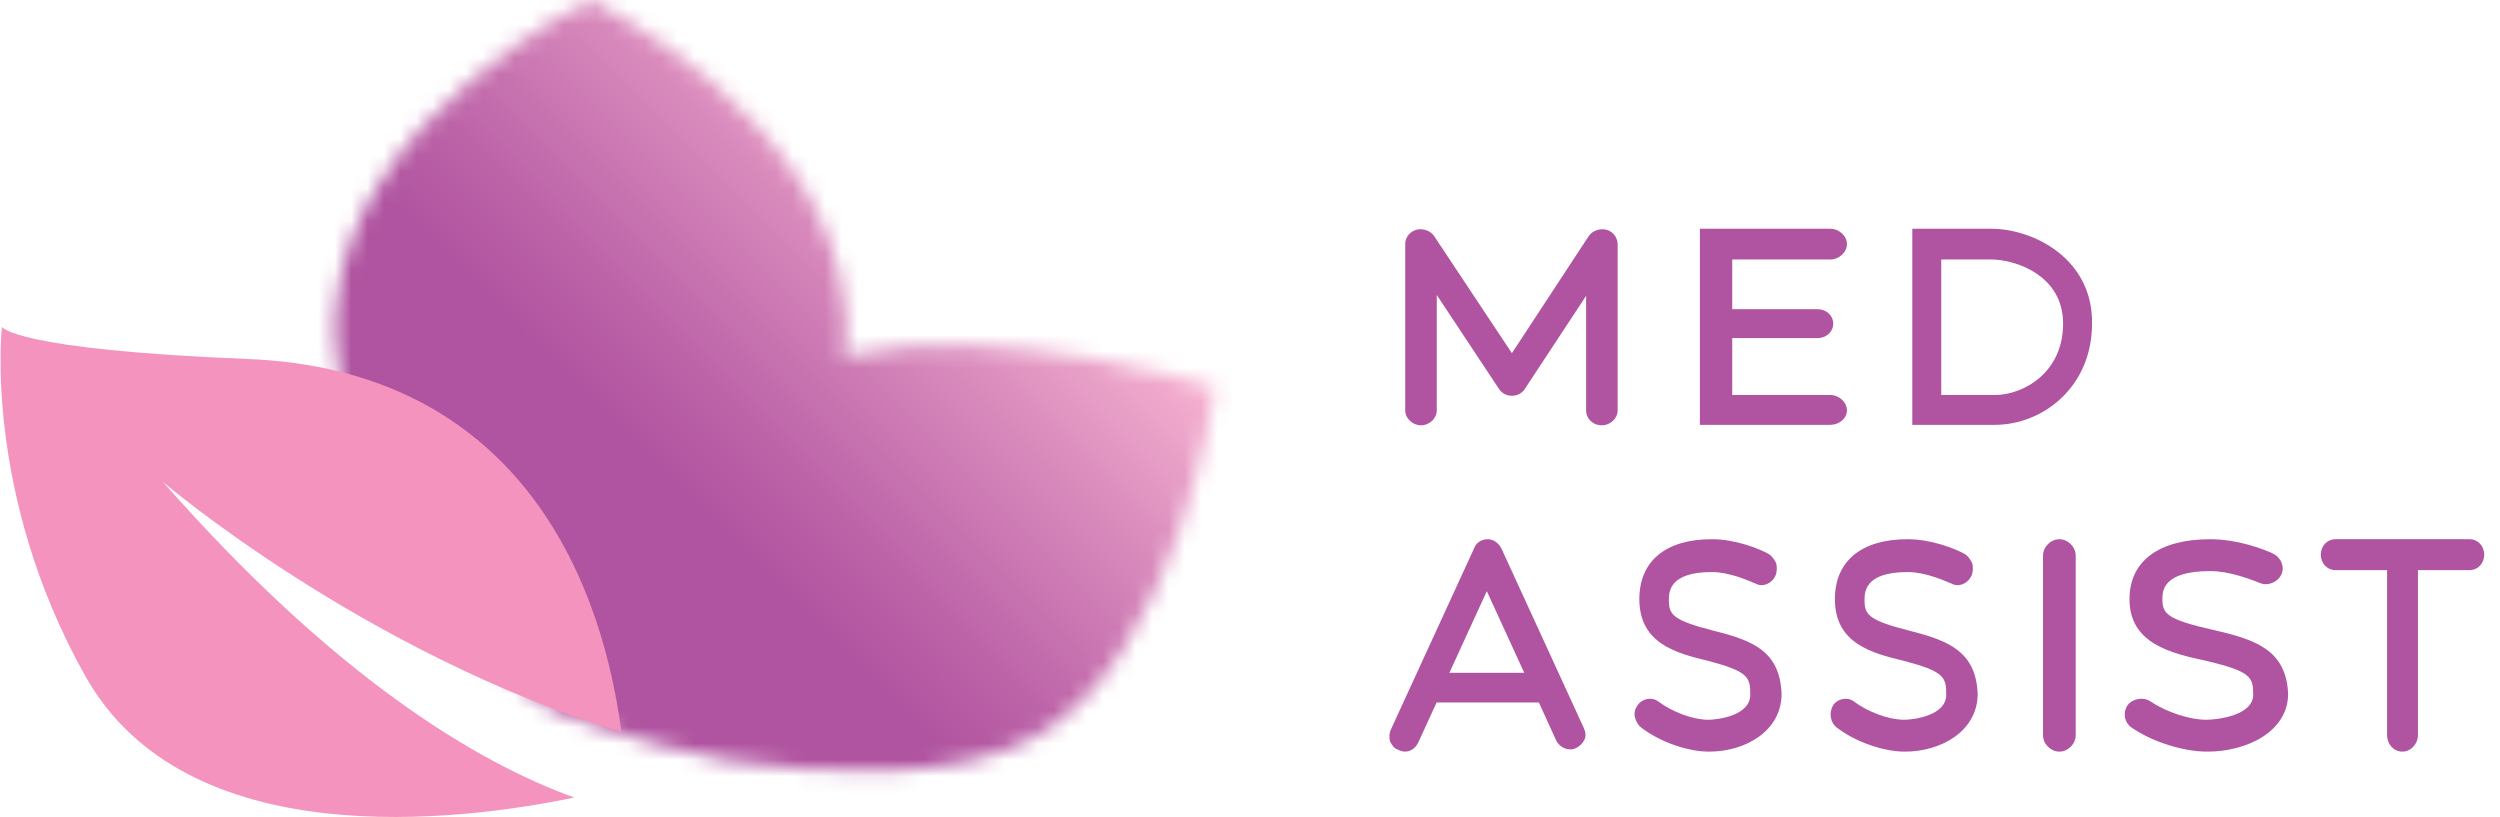
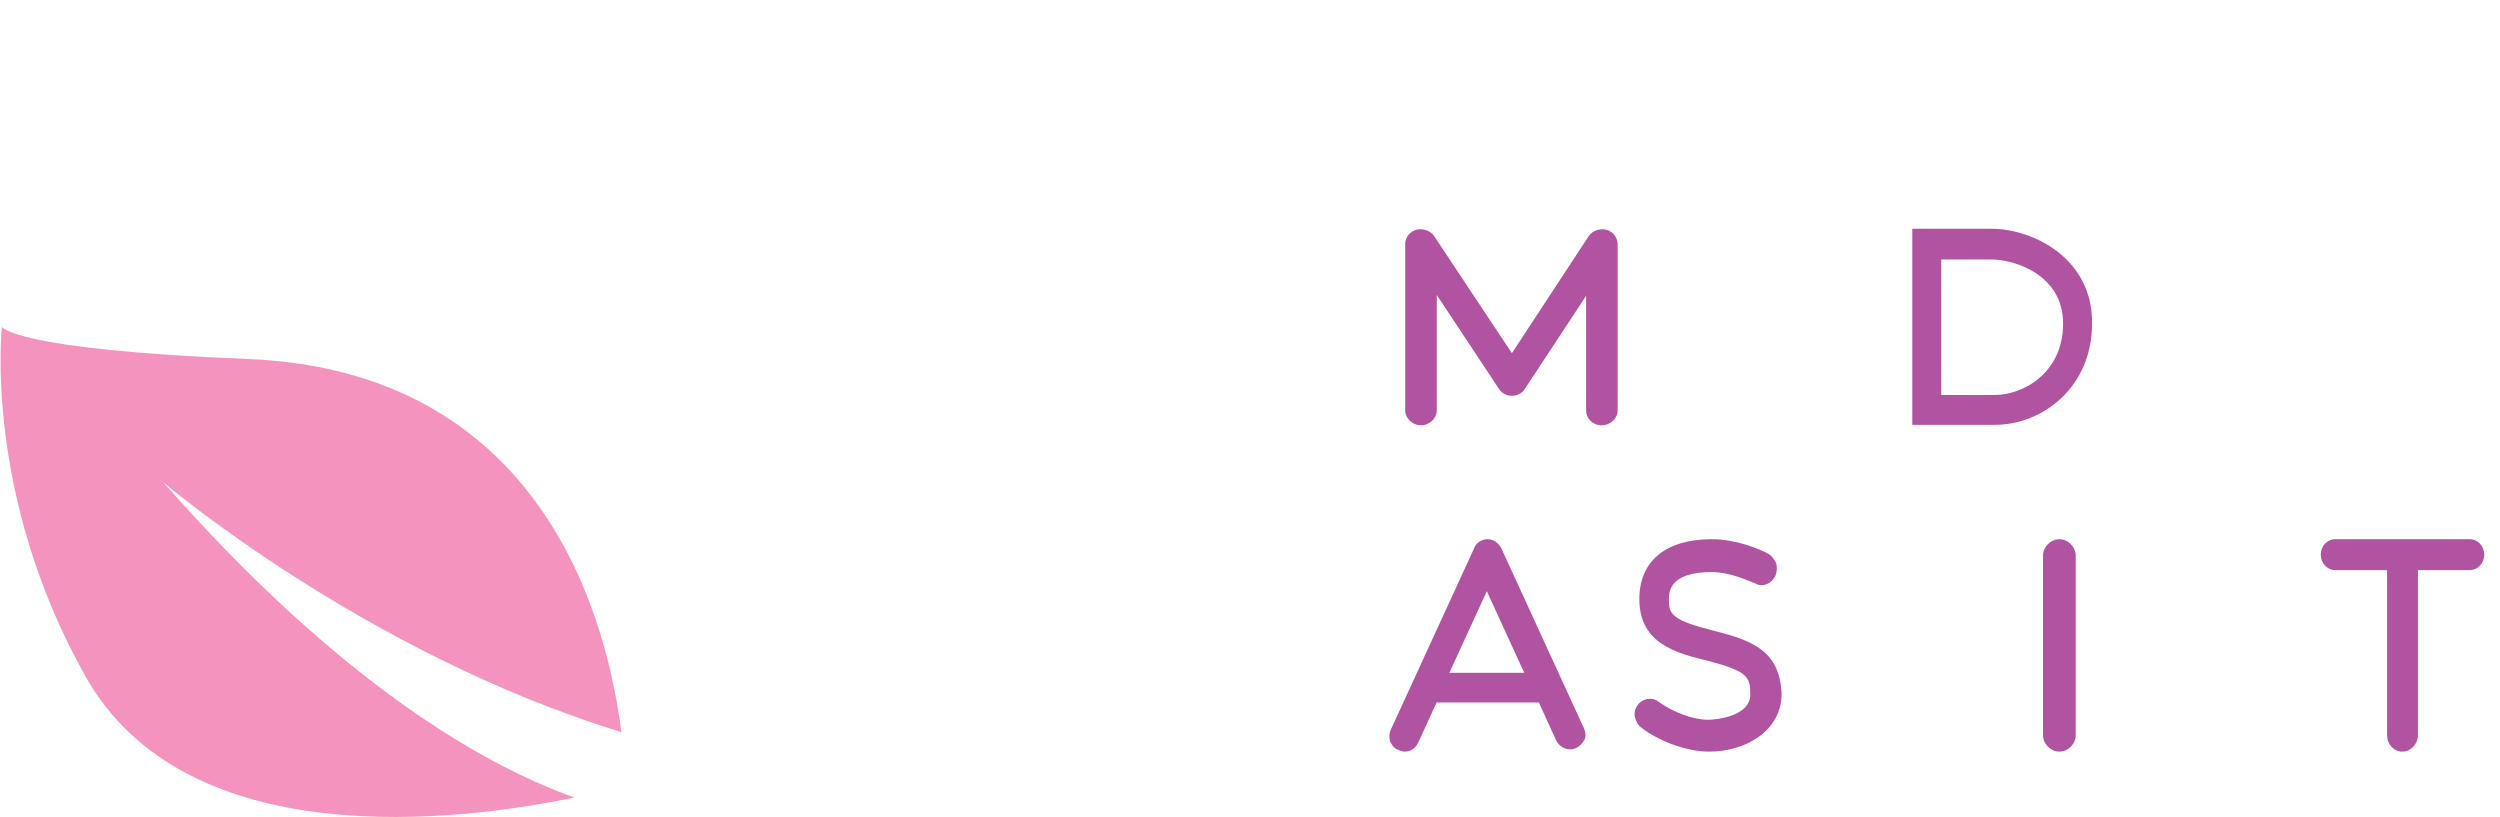
<svg xmlns="http://www.w3.org/2000/svg" width="153" height="50" viewBox="0 0 153 50" fill="none">
  <path d="M98.319 14.062C97.921 13.956 97.467 14.115 97.24 14.434L92.528 21.615L87.76 14.434C87.533 14.115 87.079 13.956 86.681 14.062C86.284 14.168 86 14.541 86 14.913V25.125C86 25.604 86.454 26.029 86.965 26.029C87.476 26.029 87.93 25.604 87.93 25.125V18.051L91.734 23.795C91.904 24.061 92.188 24.221 92.528 24.221C92.869 24.221 93.153 24.061 93.323 23.795L97.07 18.104V25.125C97.07 25.604 97.467 26.029 98.035 26.029C98.546 26.029 99 25.604 99 25.125V14.966C99 14.541 98.716 14.168 98.319 14.062Z" fill="#B053A0" />
-   <path d="M113.033 25.115C113.033 24.617 112.553 24.175 112.013 24.175H106.013V20.691H111.233C111.773 20.691 112.193 20.304 112.193 19.806C112.193 19.309 111.773 18.922 111.233 18.922H106.013V15.88H112.013C112.553 15.88 113.033 15.438 113.033 14.94C113.033 14.442 112.553 14 112.013 14H104.033V26H112.013C112.553 26 113.033 25.613 113.033 25.115Z" fill="#B053A0" />
  <path d="M121.862 14H117.033V26H122.077C125.028 26 128.033 23.677 128.033 19.806C128.087 15.825 124.438 14 121.862 14ZM122.077 24.175H118.804V15.88H121.862C123.311 15.88 126.262 16.82 126.262 19.806C126.262 22.793 123.848 24.175 122.077 24.175Z" fill="#B053A0" />
  <path d="M104.927 38.614C102.354 37.964 102.135 37.609 102.135 36.723C102.135 36.25 102.135 35.009 104.763 35.009C105.858 35.009 107.008 35.541 107.446 35.718C107.884 35.955 108.431 35.718 108.65 35.245C108.76 35.009 108.76 34.714 108.705 34.477C108.595 34.241 108.431 34.005 108.212 33.886C107.665 33.591 106.241 33 104.763 33C101.916 33 100.328 34.359 100.328 36.664C100.328 39.382 102.573 39.973 104.544 40.446C107.008 41.096 107.117 41.45 107.117 42.514C107.117 43.814 105.091 44.05 104.544 44.05C103.613 44.05 102.354 43.577 101.478 42.927C101.094 42.632 100.492 42.75 100.218 43.164C100.054 43.4 99.999 43.636 100.054 43.873C100.109 44.109 100.218 44.346 100.437 44.523C101.587 45.409 103.284 46 104.598 46C106.789 46 109.033 44.759 109.033 42.455C108.924 39.855 107.281 39.205 104.927 38.614Z" fill="#B053A0" />
-   <path d="M116.912 38.614C114.329 37.964 114.109 37.609 114.109 36.723C114.109 36.25 114.109 35.009 116.747 35.009C117.846 35.009 119 35.541 119.44 35.718C119.879 35.955 120.429 35.718 120.649 35.245C120.759 35.009 120.759 34.714 120.704 34.477C120.594 34.241 120.429 34.005 120.209 33.886C119.66 33.591 118.231 33 116.747 33C113.89 33 112.296 34.359 112.296 36.664C112.296 39.382 114.549 39.973 116.527 40.446C119 41.096 119.11 41.45 119.11 42.514C119.11 43.814 117.077 44.05 116.527 44.05C115.593 44.05 114.329 43.577 113.45 42.927C113.065 42.632 112.461 42.75 112.186 43.164C111.911 43.636 112.021 44.227 112.406 44.523C113.56 45.409 115.263 46 116.582 46C118.78 46 121.033 44.759 121.033 42.455C120.924 39.855 119.22 39.205 116.912 38.614Z" fill="#B053A0" />
-   <path d="M135.454 38.554C132.584 37.904 132.34 37.55 132.34 36.664C132.34 36.191 132.34 34.95 135.271 34.95C136.492 34.95 137.774 35.482 138.263 35.659C138.751 35.895 139.362 35.659 139.606 35.186C139.85 34.714 139.606 34.123 139.118 33.886C138.507 33.591 136.919 33 135.271 33C132.096 33 130.325 34.359 130.325 36.664C130.325 39.382 132.829 39.973 135.027 40.446C137.774 41.096 137.896 41.45 137.896 42.514C137.896 43.814 135.637 44.05 135.027 44.05C133.989 44.05 132.584 43.577 131.607 42.927C131.18 42.632 130.508 42.75 130.203 43.164C129.898 43.636 130.02 44.227 130.447 44.523C131.729 45.409 133.622 46 135.088 46C137.53 46 140.033 44.759 140.033 42.455C139.911 39.795 138.08 39.145 135.454 38.554Z" fill="#B053A0" />
  <path d="M91.887 33.568C91.719 33.227 91.384 33 91.049 33C90.658 33 90.323 33.227 90.211 33.568L85.126 44.638C85.014 44.865 85.014 45.148 85.07 45.376C85.182 45.603 85.349 45.83 85.573 45.886C85.684 45.943 85.852 46 85.964 46C86.355 46 86.635 45.773 86.802 45.432L87.92 42.991H94.178L95.24 45.319C95.463 45.773 96.022 46 96.469 45.773C96.693 45.659 96.861 45.489 96.972 45.262C97.084 45.035 97.028 44.751 96.916 44.524L91.887 33.568ZM93.284 41.175H88.702L90.993 36.179L93.284 41.175Z" fill="#B053A0" />
  <path d="M151.145 33H142.922C142.422 33 142.033 33.414 142.033 33.946C142.033 34.477 142.422 34.891 142.922 34.891H146.089V44.995C146.089 45.527 146.478 46 147.033 46C147.533 46 147.978 45.527 147.978 44.995V34.891H151.145C151.645 34.891 152.033 34.477 152.033 33.946C152.033 33.414 151.645 33 151.145 33Z" fill="#B053A0" />
  <path d="M126.033 33C125.504 33 125.033 33.471 125.033 34V45C125.033 45.529 125.504 46 126.033 46C126.563 46 127.033 45.529 127.033 45V34C127.033 33.471 126.563 33 126.033 33Z" fill="#B053A0" />
  <mask id="mask0_767_2466" style="mask-type:luminance" maskUnits="userSpaceOnUse" x="20" y="0" width="55" height="48">
-     <path d="M36.135 0C36.135 0 21.477 7.077 20.558 18.929C20.558 19.332 20.5 19.677 20.5 20.08C20.5 20.08 20.5 20.655 20.615 21.633C20.615 21.633 20.615 21.633 20.615 21.691C21.017 25.718 23.087 36.477 34.008 43.554C34.698 43.842 35.388 44.072 36.135 44.302C36.135 44.244 36.135 44.129 36.193 44.072C36.193 44.187 36.193 44.244 36.25 44.359C38.952 45.28 41.711 46.028 44.585 46.546C50.564 47.409 58.439 47.812 63.325 45.107C72.12 40.217 74.362 23.704 74.362 23.704C74.362 23.704 61.428 19.562 51.656 21.806C51.656 21.806 51.656 21.806 51.656 21.748C51.656 21.576 51.771 20.195 51.771 20.195C51.771 20.195 51.771 19.389 51.713 18.986C50.794 7.077 36.135 0 36.135 0Z" fill="white" />
-   </mask>
+     </mask>
  <g mask="url(#mask0_767_2466)">
    <path d="M-3.355 23.878L47.402 -26.926L98.159 23.878L47.402 74.623L-3.355 23.878Z" fill="url(#paint0_linear_767_2466)" />
  </g>
  <path d="M9.986 29.507C9.986 29.507 22.221 39.941 38.033 44.81C36.648 34.26 30.877 22.608 15.18 21.971C0.752 21.391 0.118 20 0.118 20C0.118 20 -1.037 30.202 5.196 41.332C11.371 52.404 28.165 50.259 35.148 48.81C29.204 46.665 20.547 41.506 9.986 29.507Z" fill="#F494BE" />
  <defs>
    <linearGradient id="paint0_linear_767_2466" x1="36.434" y1="34.862" x2="61.045" y2="10.273" gradientUnits="userSpaceOnUse">
      <stop stop-color="#B053A0" />
      <stop offset="0.197" stop-color="#B053A0" />
      <stop offset="0.372" stop-color="#BC63A8" />
      <stop offset="0.713" stop-color="#DA8CBD" />
      <stop offset="1" stop-color="#F7B3D1" />
    </linearGradient>
  </defs>
</svg>